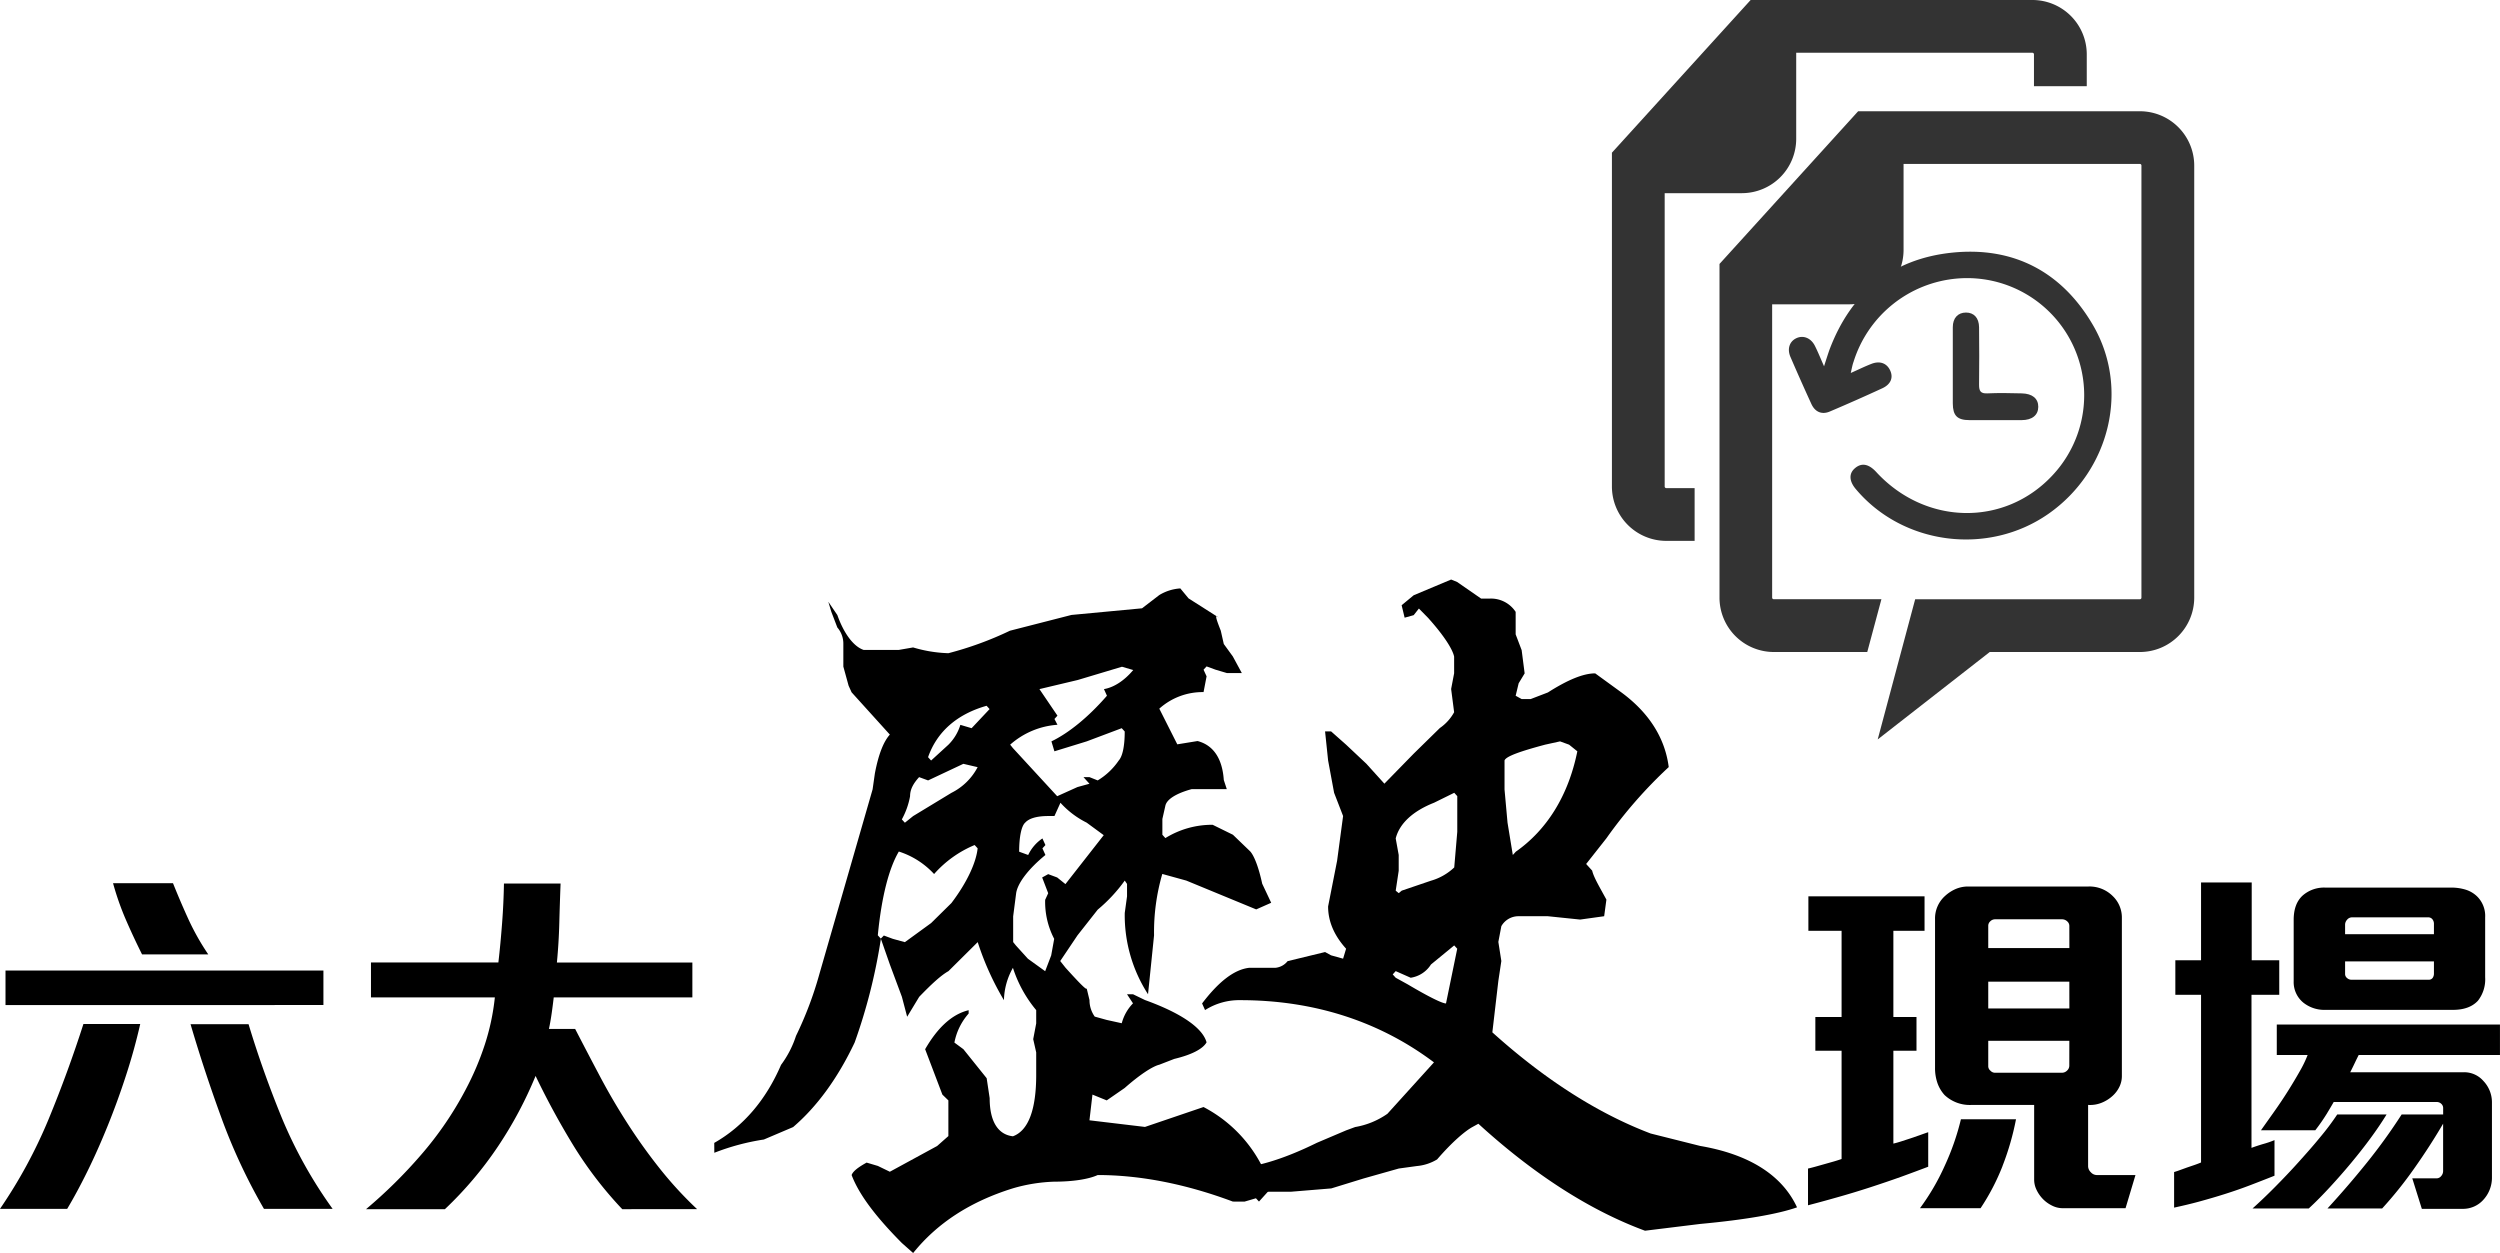
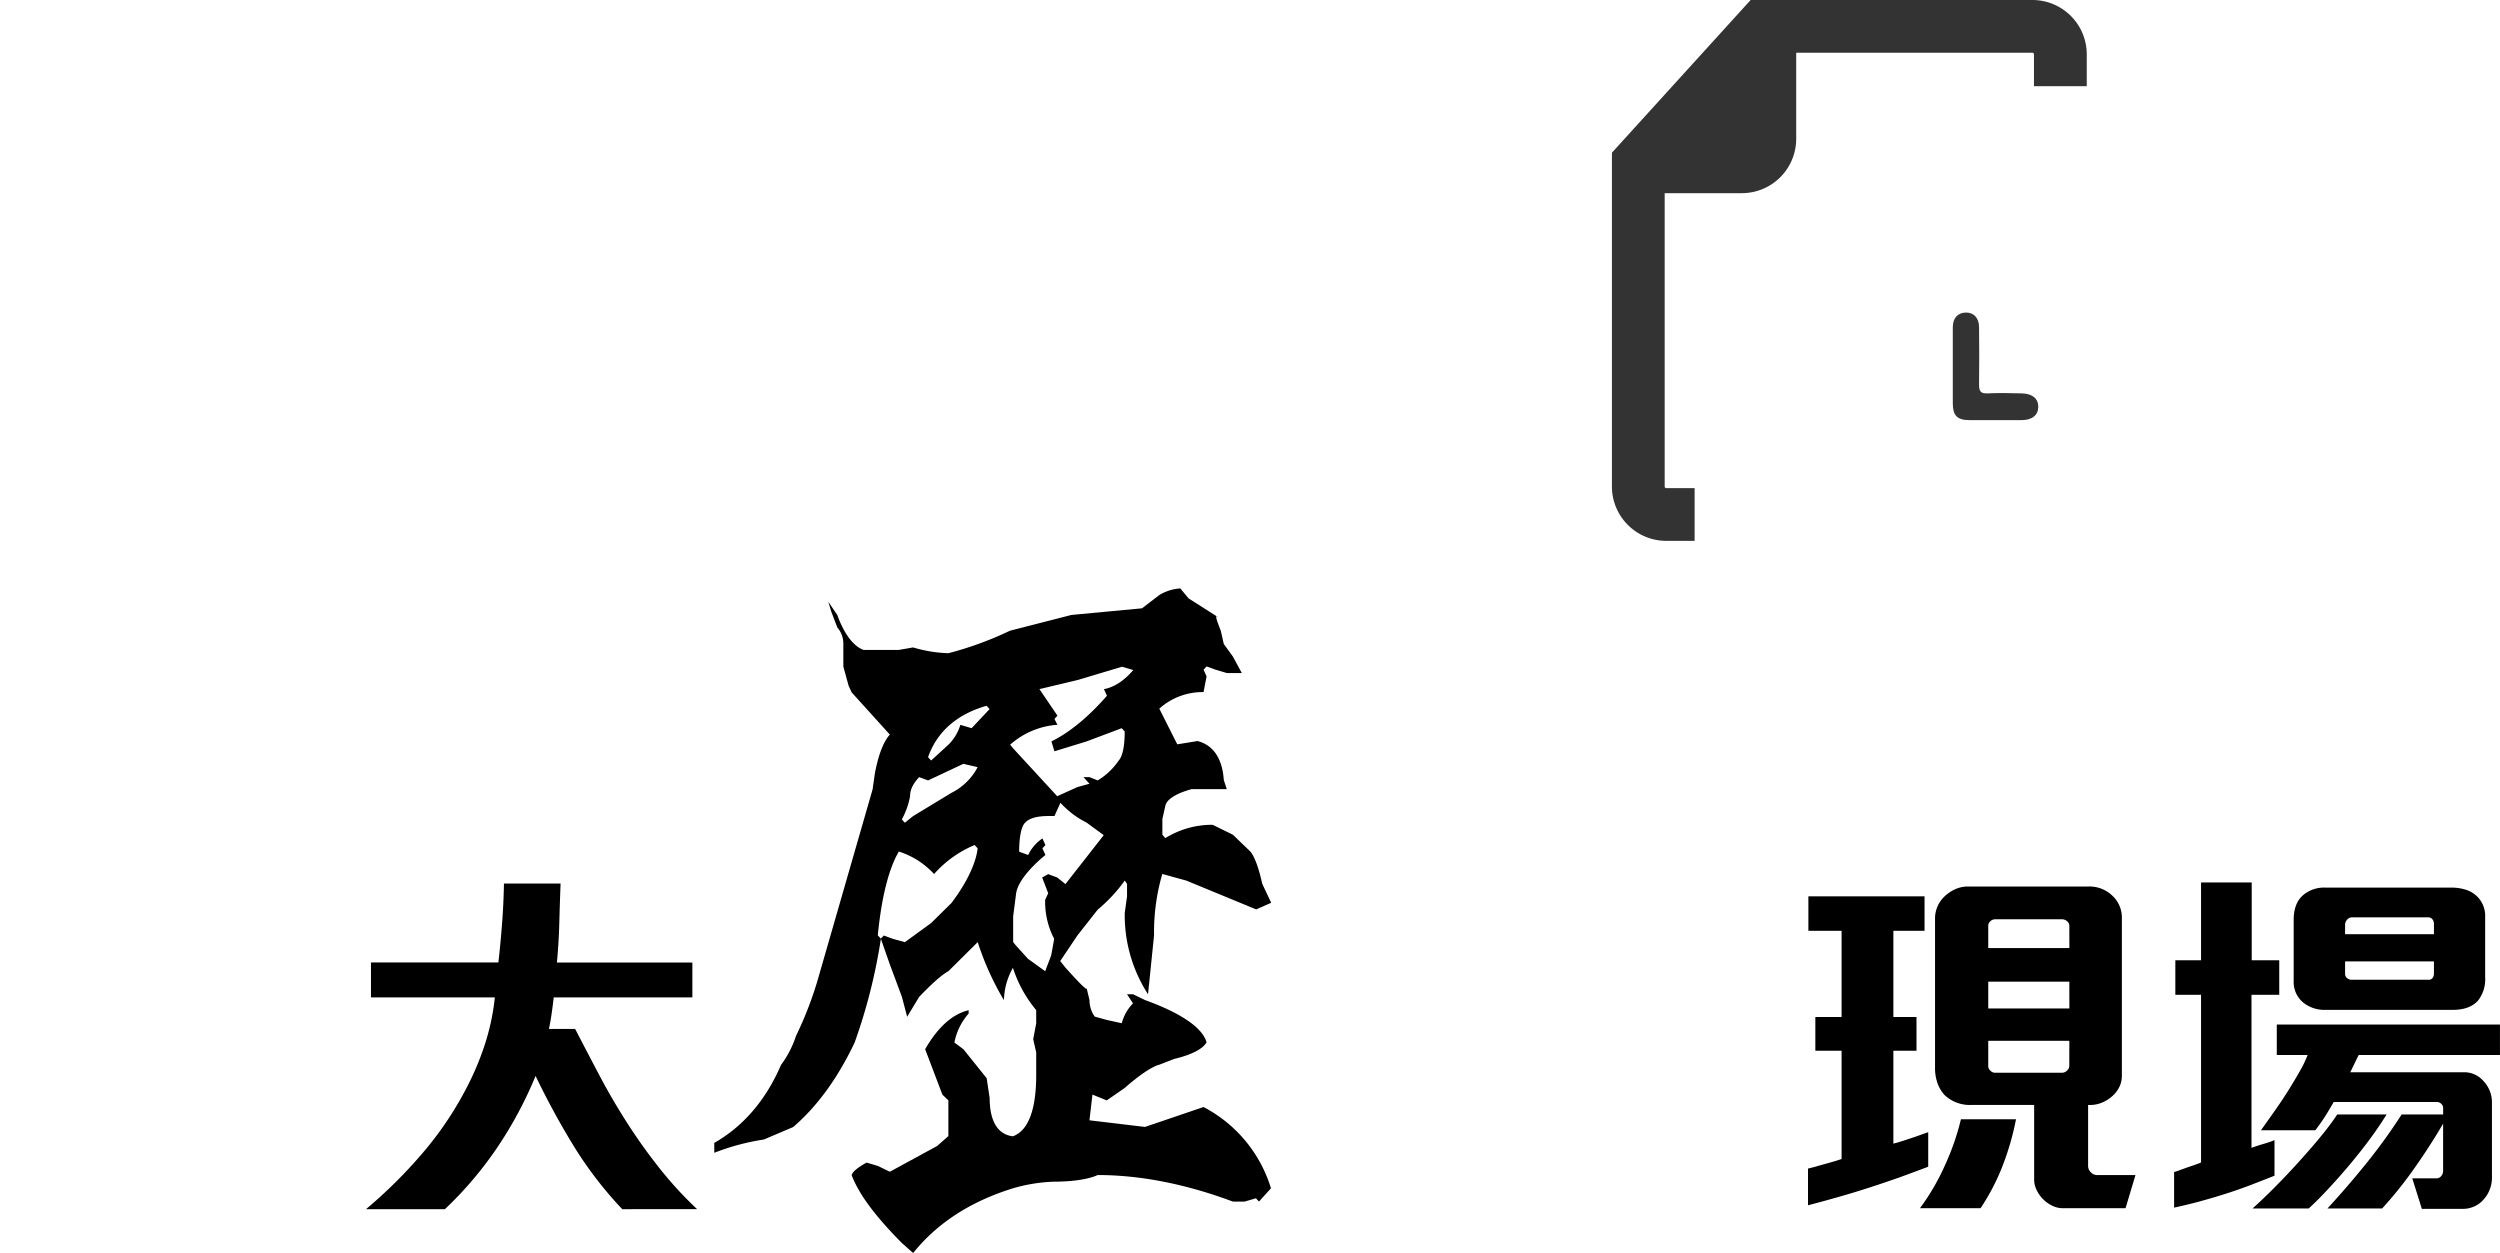
<svg xmlns="http://www.w3.org/2000/svg" viewBox="0 0 667.17 334.42">
  <defs>
    <style>.cls-1,.cls-2{fill:#333;}.cls-2{fill-rule:evenodd;}</style>
  </defs>
  <title>Asset 3</title>
  <g id="Layer_2" data-name="Layer 2">
    <g id="圖層_1" data-name="圖層 1">
-       <path d="M33.6,287.08q-2.25,6.92-4.85,13.33c-1.73,4.27-3.52,8.31-5.38,12.09s-3.68,7.16-5.44,10.1H0a130.78,130.78,0,0,0,13-24q5.15-12.5,9.26-25.32H37.42Q35.86,280.17,33.6,287.08ZM1.47,268.22V259H86.31v9.21ZM37.91,254.7q-2.34-4.69-4.36-9.35a73.85,73.85,0,0,1-3.38-9.65h16q2,5,4.17,9.74a66.18,66.18,0,0,0,5.24,9.26Zm32.53,67.9a152.74,152.74,0,0,1-11.32-24.2q-4.65-12.73-8.27-25.08H66.33q3.72,12.35,8.81,24.83A120.84,120.84,0,0,0,88.76,322.6Z" />
      <path d="M166.06,322.69a103.72,103.72,0,0,1-13.13-17.14,208,208,0,0,1-10-18.42,106.39,106.39,0,0,1-10,18.76,98.41,98.41,0,0,1-14.2,16.8H97.68a128.64,128.64,0,0,0,14.69-14.5,91.32,91.32,0,0,0,11.86-17.34,75.5,75.5,0,0,0,5.14-12.05,61.11,61.11,0,0,0,2.69-12.63H99v-9.31h34c.4-3.4.72-6.92,1-10.58s.43-7.15.49-10.49H149.6c-.13,3.47-.25,7-.34,10.54s-.31,7.07-.64,10.53h36.15v9.31h-37c-.13,1.17-.31,2.58-.54,4.21s-.48,3-.74,4.21h7q3.24,6.27,6.61,12.64t7.3,12.49a146.55,146.55,0,0,0,8.53,11.95,101.67,101.67,0,0,0,10.09,11Z" />
      <path d="M507.48,314q-4.11,1.47-8.52,2.9t-8.72,2.64c-2.88.82-5.45,1.52-7.74,2.11v-9.8c.59-.13,1.29-.31,2.11-.54l2.45-.69,2.4-.68c.78-.23,1.43-.44,2-.64v-28.9h-7v-9h7v-23H482.6v-9.2h31v9.2h-8.32v23h6.17v9h-6.17v24.79c.58-.13,1.29-.33,2.1-.59l2.55-.83,2.55-.88c.81-.3,1.52-.54,2.1-.74v9.21C512.61,312.11,510.23,313,507.48,314Zm26.94-2.84a59.11,59.11,0,0,1-5.87,11.27H512.38A60.74,60.74,0,0,0,519,311.08a66.66,66.66,0,0,0,4.31-12.39h14.7A71.58,71.58,0,0,1,534.42,311.13Zm32.82,11.27H550.39a6.34,6.34,0,0,1-2.84-.73,8.65,8.65,0,0,1-2.55-1.92,9.07,9.07,0,0,1-1.56-2.35,6.24,6.24,0,0,1-.59-2.64V294.87H526.19a9.82,9.82,0,0,1-7.25-2.64,9.51,9.51,0,0,1-1.86-3.09,12.2,12.2,0,0,1-.68-4.26V245.3a8.05,8.05,0,0,1,2.64-6.17,10.21,10.21,0,0,1,2.84-1.87,8.37,8.37,0,0,1,3.33-.68h32.14a8.77,8.77,0,0,1,6.47,2.55,7.9,7.9,0,0,1,2.44,5.78v42.32a6.51,6.51,0,0,1-.63,2.74,7.8,7.8,0,0,1-1.81,2.45,9.54,9.54,0,0,1-2.94,1.86,8.24,8.24,0,0,1-3.63.59v16.36a2.26,2.26,0,0,0,.74,1.62,2.14,2.14,0,0,0,1.51.73h10.39Zm-15-75.34a1.61,1.61,0,0,0-.58-1.22,2,2,0,0,0-1.38-.54H532.46a1.8,1.8,0,0,0-1.32.54,1.58,1.58,0,0,0-.54,1.12V253h21.65Zm0,14.89H530.6v7.15h21.65Zm0,15.78H530.6v6.85a1.55,1.55,0,0,0,.59,1.13,1.67,1.67,0,0,0,1.08.54h18a1.91,1.91,0,0,0,1.38-.59,1.76,1.76,0,0,0,.58-1.27Z" />
      <path d="M600.85,265.48v40.85c.85-.32,1.86-.65,3-1a24.4,24.4,0,0,0,3.14-1.07v9.5q-2.94,1.17-6.27,2.45t-6.86,2.4c-2.35.75-4.7,1.43-7,2.06s-4.57,1.15-6.66,1.61v-9.5c.45-.13,1-.31,1.61-.54l1.91-.69,2-.68c.65-.23,1.21-.44,1.67-.64V265.48h-6.86v-9.21h6.86V235.5h13.52v20.77h7.35v9.21Zm31.74,38.31c-1.63,2.22-3.37,4.42-5.19,6.61s-3.69,4.31-5.59,6.37-3.79,4-5.68,5.73h-15c1.9-1.7,3.9-3.61,6-5.73s4.19-4.31,6.22-6.57,4-4.47,5.78-6.66a66.88,66.88,0,0,0,4.6-6.12H636.9C635.66,299.44,634.22,301.57,632.59,303.79Zm-3.13-22.24c-.27.52-.63,1.25-1.08,2.2s-.85,1.75-1.18,2.4h30.18a6.79,6.79,0,0,1,5.38,2.35,8.24,8.24,0,0,1,2.26,5.78v19.89a8.7,8.7,0,0,1-2.35,6.08,7.26,7.26,0,0,1-5.59,2.35H646.31l-2.55-8.14h6.56a1.55,1.55,0,0,0,1.13-.58,2,2,0,0,0,.54-1.38V299.87q-3.43,5.88-7.64,11.85a106.81,106.81,0,0,1-8.63,10.78H621.13q5.58-6.08,10.58-12.3a148.78,148.78,0,0,0,9.21-12.78H652v-1.77a1.5,1.5,0,0,0-.49-1.07,1.72,1.72,0,0,0-1.28-.49H622.79c-.52.91-1.16,2-1.91,3.23a50.53,50.53,0,0,1-3,4.31h-14.5l3.58-5.05q1.9-2.68,3.63-5.43t3.13-5.24a30.6,30.6,0,0,0,2.11-4.36h-8.23v-8.13h59.56v8.13Zm31.83-14.5q-2.25,2.44-6.66,2.45H620.54a9,9,0,0,1-5.78-1.87,7.07,7.07,0,0,1-2.65-5.78V245.49c0-2.87.79-5,2.35-6.46a8.65,8.65,0,0,1,6.08-2.16h33.6a13,13,0,0,1,3.82.54,7.68,7.68,0,0,1,3,1.72,7.3,7.3,0,0,1,2.25,5.68v16A9.24,9.24,0,0,1,661.29,267.05Zm-11.75-20.58a1.88,1.88,0,0,0-.39-1.12,1.38,1.38,0,0,0-1.18-.54H627.69a1.68,1.68,0,0,0-1.32.63,2,2,0,0,0-.54,1.23v2.64h23.71Zm0,10.09H625.83v3.34a1.38,1.38,0,0,0,.54,1.12,1.72,1.72,0,0,0,1.13.44h20.57a1.28,1.28,0,0,0,1.13-.49,2,2,0,0,0,.34-1.17Z" />
      <path d="M190.61,305c7.81-4.43,13.82-11.51,17.82-20.81a26.82,26.82,0,0,0,4-7.75A96.42,96.42,0,0,0,218.65,260l14.22-49.35.6-4.21c1-5.31,2.4-8.63,4-10.4l-10.21-11.29-.8-1.77-1.4-5.09v-6a6.56,6.56,0,0,0-1.6-4.43l-1.61-4.2-.8-2.66,2.41,3.54c1.8,5.09,4.4,8.41,7,9.3h9.42l3.8-.66a36.45,36.45,0,0,0,9.42,1.54,90.84,90.84,0,0,0,16.42-6l16.42-4.21,18.83-1.77,4.61-3.54a12.34,12.34,0,0,1,5.61-1.77l2.2,2.66,8,5.09c-1-.89-.8,0,.6,3.54l.8,3.54,2.41,3.32,2.4,4.43h-4l-3-.89-2.4-.88-.81.88.81,1.77-.81,4.21a17.27,17.27,0,0,0-11.81,4.42l4.8,9.52,5.41-.88c4.21,1.1,6.61,4.65,7,10.4l.8,2.44H318c-4,1.1-6.61,2.65-7,4.42l-.8,3.54v4.21l.8.89a23.68,23.68,0,0,1,12.62-3.55l5.41,2.66,4.6,4.43c1,1.1,2.21,4,3.21,8.63l2.4,5.09-4,1.77L316.59,235l-6.41-1.77a55.67,55.67,0,0,0-2.2,16.38l-1.61,15.72a38.86,38.86,0,0,1-6.21-21.69l.61-4.43v-3.32l-.61-.89a41.53,41.53,0,0,1-7.21,7.75l-5.4,6.86-4.61,6.86,1.4,1.77c4.21,4.65,6,6.42,5.61,5.32l.8,3.32a7.58,7.58,0,0,0,1.4,4.42l3.21.89,4,.88a12,12,0,0,1,3-5.31l-1.6-2.43h1.6l3.2,1.55c9.82,3.54,15.42,7.52,16.43,11.29-1,1.77-4,3.32-8.62,4.42l-4,1.55c-1.8.44-5.21,2.66-9.22,6.2l-4.8,3.32-3.81-1.55-.8,6.86,14.82,1.77,15.62-5.31a36.42,36.42,0,0,1,18,21.69l-3.2,3.54-.81-.88-3,.88H329c-12.42-4.65-24.64-7.08-36.06-7.08-2.4,1.11-6.61,1.77-11.61,1.77a44.21,44.21,0,0,0-11,1.77c-11.41,3.54-20.23,9.3-26.64,17.27l-3-2.66c-6.81-6.86-11.42-12.84-13.42-18.15.4-1.11,2-2.21,4-3.32l3,.89,3.2,1.55,12.62-6.87,3-2.65v-9.52l-1.6-1.55L246.89,280c3.2-5.54,7-9.3,11.61-10.41v.89a16.29,16.29,0,0,0-3.8,7.75l2.4,1.77,6.21,7.74.8,5.32c0,6.19,2.21,9.73,6.21,10.18,4.21-1.55,6.21-7.31,6.21-16.38v-6l-.8-3.54.8-4.21v-3.54a33.68,33.68,0,0,1-6.21-11.29,18.3,18.3,0,0,0-2.4,8.64,75.28,75.28,0,0,1-7-15.5l-7.81,7.75c-2,1.11-4.61,3.54-7.81,6.86l-3.21,5.31-1.4-5.31-3.21-8.63-2.4-6.86a148.64,148.64,0,0,1-7,27.67c-4.6,9.73-10.21,17.26-16.42,22.57l-7.81,3.32a61.57,61.57,0,0,0-13.22,3.54Zm45.26-55.34,2.41.89,3.2.88,7-5.09L253.9,241c4.2-5.53,6.61-10.85,7-14.61l-.8-.88a29.56,29.56,0,0,0-10.82,7.74,21.79,21.79,0,0,0-9.41-6c-2.61,4.42-4.61,12-5.61,22.35l.8.89Zm5.61-30.1,2.2-1.77,10.22-6.2a15.88,15.88,0,0,0,7-6.86l-3.81-.89-9.41,4.43-2.4-.88c-1.61,1.77-2.41,3.32-2.41,5.09a20.31,20.31,0,0,1-2.2,6.19Zm7-16.6,4.61-4.21a12.59,12.59,0,0,0,3.2-5.31l3,.89,4.8-5.1-.8-.88c-7.81,2.21-13.22,6.86-15.62,13.72Zm21.83-3.32,11.82,12.84,5.41-2.44,3.2-.88-1.6-1.77h1.6l2.2.88a18,18,0,0,0,5.61-5.31c1-1.11,1.6-3.76,1.6-7.75l-.8-.88L290,197.85l-8.61,2.65-.8-2.65c4.6-2.22,9.81-6.42,14.82-12.18l-.8-1.77c2.6-.44,5.4-2.21,7.81-5.09l-3-.88-11.81,3.54-10.22,2.43,4.81,7.09-.8.88.8,1.55a21.24,21.24,0,0,0-12.62,5.31Zm.8,52.68,3.21,3.54,4.6,3.32,1.61-4.21.8-4.42a21.32,21.32,0,0,1-2.41-10.41l.81-1.77-1.61-4.2,1.61-.89,2.4.89,2.2,1.77,10.22-13.06L290,219.54a23.57,23.57,0,0,1-7-5.31l-1.6,3.54h-1.6c-3.21,0-5.21.66-6.21,1.77-1,.88-1.61,3.76-1.61,7.75l2.41.88a11,11,0,0,1,3.8-4.42l.8,1.77-.8.88.8,1.77c-4.6,3.76-7.41,7.53-7.81,10.18l-.8,6.2v6.86Z" />
-       <path d="M320.8,267.79c4.2-5.53,8.41-9.07,12.62-9.52h7a4.72,4.72,0,0,0,3.2-1.77l10-2.43,1.61.88,3.2.89.8-2.66q-4.8-5.31-4.8-11.28l2.4-12.18,1.6-11.95-2.4-6.2-1.6-8.63-.81-7.75h1.61l4,3.54,5.41,5.09,4.81,5.32,7.81-8,7-6.86a12.24,12.24,0,0,0,3.8-4.21l-.8-6.2.8-4.2v-4.43c-.4-2-2.8-5.75-7-10.4l-2.4-2.44-1.4,1.77-2.41.67-.8-3.32,3.21-2.66,10-4.2,1.61.66,6.4,4.43h2.21a7.86,7.86,0,0,1,7,3.54v6l1.6,4.21.8,6.2-1.6,2.65-.8,3.32,1.6.89h2.4l4.61-1.77c5.21-3.32,9.41-5.09,12.62-5.09l7,5.09c7.21,5.31,11.61,12,12.62,19.92a122.41,122.41,0,0,0-16.63,19l-5.41,6.86,1.61,1.77c.4,1.77,2,4.42,3.8,7.74l-.6,4.43-6.41.89-8.61-.89h-7.81a5.24,5.24,0,0,0-4.61,2.66l-.8,4.2.8,5.09-.8,5.32-1.6,13.72c14,12.62,28.24,21.69,42.26,27l13.22,3.32c13,2.22,21.83,7.75,25.83,16.38-5,1.77-13.81,3.32-25.83,4.43L439,328.44c-14.42-5.31-29.44-14.83-44.47-28.55l-1.6.88c-2,1.11-5.41,4-9.41,8.64a12.6,12.6,0,0,1-5.41,1.77l-4.81.66-9.41,2.66-8.61,2.65-10.82.89H335l-4-3.54-3-2.66c6.21,0,14-2.21,23.43-6.86l7.81-3.32,2.41-.89a21.21,21.21,0,0,0,8.61-3.54l12.42-13.72c-14.42-10.85-31.85-16.6-51.68-16.6a16.94,16.94,0,0,0-9.41,2.65Zm51.67-6.86,3.21,1.77c5.6,3.32,9.21,5.09,10.21,5.09l3-14.61-.81-.88-6.2,5.09a7.77,7.77,0,0,1-5.41,3.54l-4-1.77-.8.88Zm1.6-23.24,7.82-2.66a15.06,15.06,0,0,0,6.2-3.54l.81-9.52v-9.51l-.81-.89-5.4,2.66c-5.61,2.21-9.22,5.53-10.22,9.52l.8,4.42v4.21l-.8,5.31.8.66Zm30.45-10.4c8.21-5.76,14-14.83,16.42-26.79l-2.2-1.77-2.41-.88-4,.88c-6.61,1.77-10.42,3.1-10.82,4.21v7.75l.8,8.85,1.41,8.63Z" />
-       <path class="cls-1" d="M493.91,99.54c2.23-1,3.86-1.8,5.55-2.45,2.28-.87,4.13-.13,5,1.85s0,3.68-2.09,4.66q-7,3.23-14.07,6.23c-2.13.9-3.92.1-4.89-2q-2.85-6.21-5.55-12.47c-1-2.21-.31-4.24,1.52-5.1s3.86-.1,4.94,2c.81,1.59,1.47,3.26,2.46,5.49.61-1.9,1-3.14,1.42-4.34,5.74-15.29,16.72-24.38,32.91-26s29,5.06,37.29,19.1c10.07,16.94,4.76,39.08-11.73,50.61-16.12,11.27-38.88,8.34-51.43-6.62-1.76-2.09-1.86-4.1-.28-5.49,1.79-1.59,3.73-1.26,5.79,1,13.14,14.23,34.29,14.57,47.07.76a31.25,31.25,0,0,0-25.49-52.44,31.8,31.8,0,0,0-27.69,22.27C494.37,97.32,494.23,98.12,493.91,99.54Z" />
      <path class="cls-1" d="M521.14,97.73c0-3.47,0-6.94,0-10.41,0-2.47,1.38-3.9,3.51-3.91s3.48,1.44,3.5,3.92c.05,5.12.07,10.25,0,15.37,0,1.67.41,2.36,2.22,2.28,3-.14,6.11-.08,9.17,0,2.86.06,4.43,1.41,4.41,3.61s-1.63,3.52-4.44,3.53c-4.63,0-9.26,0-13.88,0-3.31,0-4.47-1.18-4.49-4.46S521.14,101,521.14,97.73Z" />
-       <path class="cls-2" d="M571.48,159.54a.42.42,0,0,1-.38.38h-60l-10,37.41L531,174H571.1a14.51,14.51,0,0,0,14.47-14.47V44.16A14.51,14.51,0,0,0,571.1,29.69H495.88l-37,40.75v89.1A14.51,14.51,0,0,0,473.31,174h25l3.78-14.09H473.31a.43.43,0,0,1-.38-.38V81.21h20.64A14.51,14.51,0,0,0,508,66.75v-23H571.1a.42.42,0,0,1,.38.38Z" />
      <path class="cls-2" d="M542.8,23V14.46a.43.43,0,0,0-.38-.38H479.35v23a14.51,14.51,0,0,1-14.46,14.47H444.25v78.33a.43.43,0,0,0,.38.38h7.61v14.08h-7.61a14.51,14.51,0,0,1-14.46-14.46V40.75L467.19,0h75.23a14.51,14.51,0,0,1,14.47,14.46V23Z" />
    </g>
  </g>
</svg>